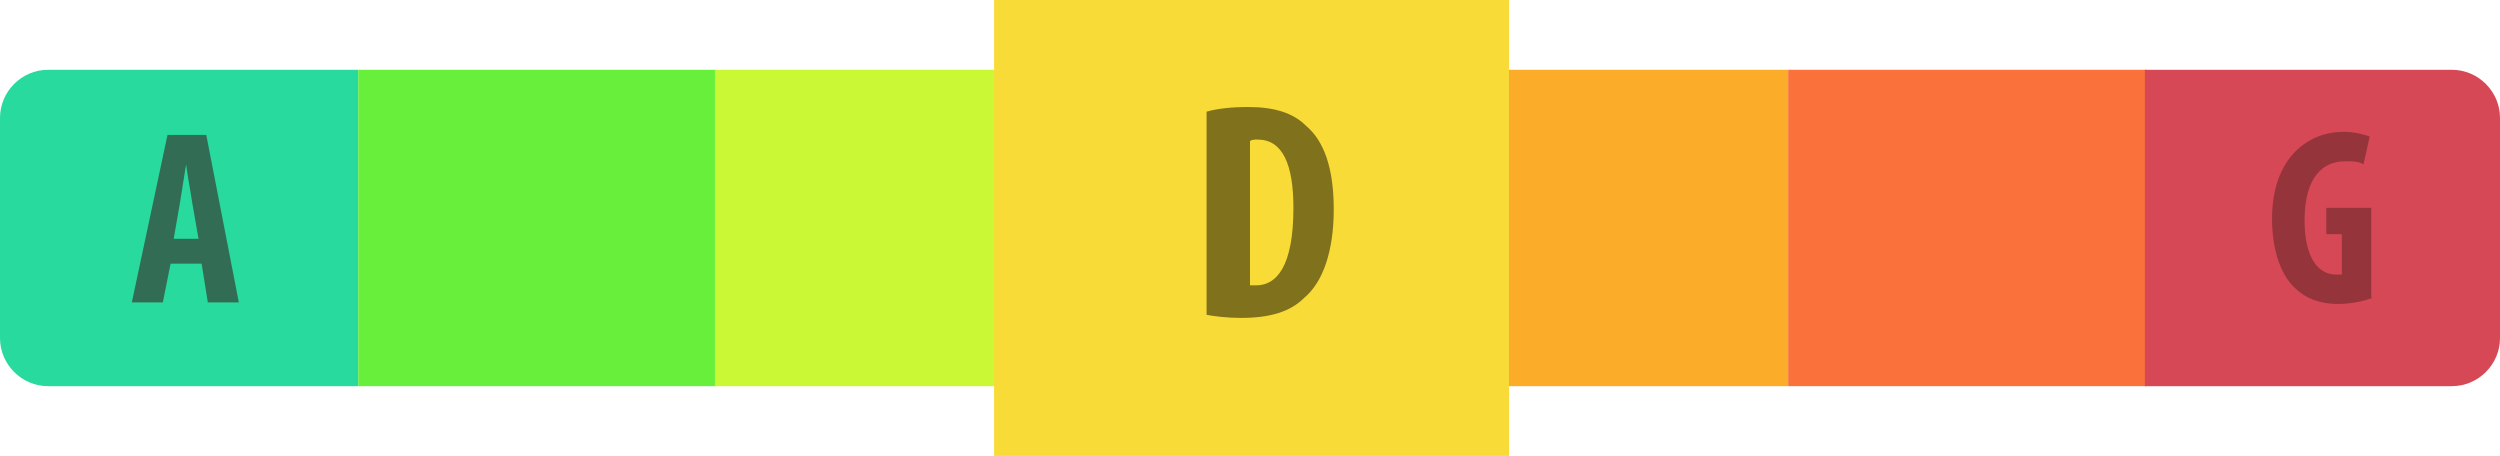
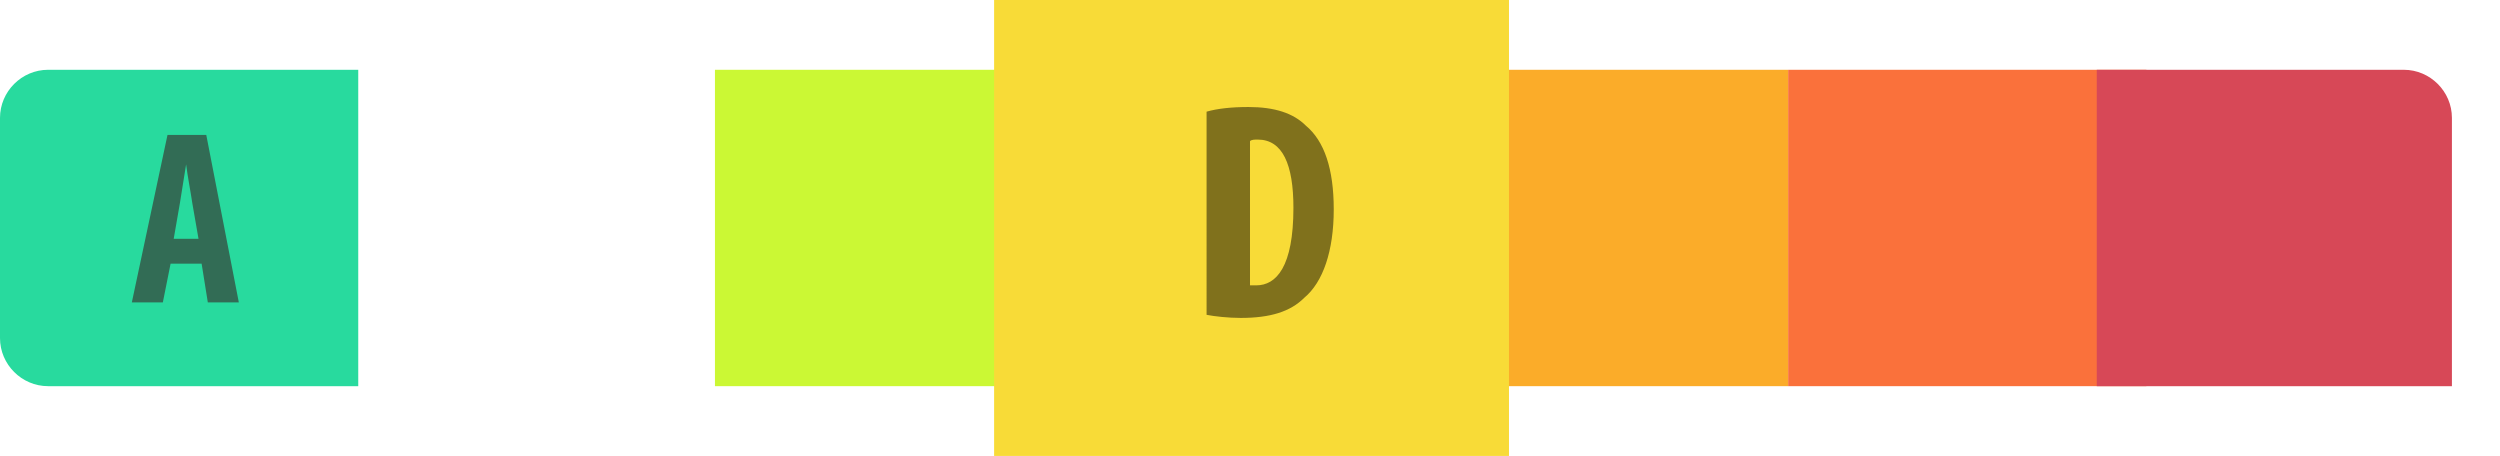
<svg xmlns="http://www.w3.org/2000/svg" version="1.1" id="Calque_1" x="0px" y="0px" viewBox="0 0 161.2 29.4" style="enable-background:new 0 0 161.2 29.4;" xml:space="preserve">
  <style type="text/css">
	.st0{fill:#FDEAFD;}
	.st1{fill:#FEDFFC;}
	.st2{fill:#FA82FC;}
	.st3{fill:#E239F1;}
	.st4{fill:#F35BF9;}
	.st5{fill:#B223B7;}
	.st6{fill:#5E275C;}
	.st7{fill:#B6ABB2;}
	.st8{fill:#F8BFFB;}
	.st9{fill:#774A72;}
	.st10{fill:#FBAC29;}
	.st11{fill:#28DA9E;}
	.st12{fill:#67EF3C;}
	.st13{fill:#CBF834;}
	.st14{fill:#F8DB37;}
	.st15{fill:#FA713B;}
	.st16{fill:#D74857;}
	.st17{fill:#80711C;}
	.st18{fill:#96343C;}
	.st19{fill:#326C55;}
	.st20{fill:#5C2756;}
	.st21{fill:#956A19;}
	.st22{fill:#501252;}
	.st23{fill:#160517;}
	.st24{fill:#68801B;}
	.st25{fill:#367D1F;}
	.st26{fill:#B191B8;}
	.st27{fill:#7D381D;}
</style>
  <g>
    <rect x="92.2" y="4.5" class="st10" width="23.1" height="20.4" />
    <path class="st11" d="M3.1,24.9h20V4.5h-20C1.4,4.5,0,5.9,0,7.6v14.2C0,23.5,1.4,24.9,3.1,24.9z" />
-     <rect x="23.1" y="4.5" class="st12" width="23.1" height="20.4" />
    <rect x="46.1" y="4.5" class="st13" width="23.1" height="20.4" />
    <rect x="69.2" y="4.5" class="st14" width="23.1" height="20.4" />
    <rect x="115.3" y="4.5" class="st15" width="23.1" height="20.4" />
    <rect x="64.1" class="st14" width="33.2" height="29.4" />
-     <path class="st16" d="M158.1,24.9c1.7,0,3.1-1.4,3.1-3.1V7.6c0-1.7-1.4-3.1-3.1-3.1h-19.8v20.4H158.1z" />
+     <path class="st16" d="M158.1,24.9V7.6c0-1.7-1.4-3.1-3.1-3.1h-19.8v20.4H158.1z" />
    <g>
      <path class="st17" d="M77.8,7.2c0.7-0.2,1.6-0.3,2.7-0.3c1.7,0,2.9,0.4,3.7,1.2c1.2,1,1.8,2.8,1.8,5.4c0,2.7-0.7,4.7-1.9,5.7    c-0.9,0.9-2.2,1.3-4.1,1.3c-0.8,0-1.7-0.1-2.2-0.2V7.2z M80.5,18.4c0.1,0,0.3,0,0.5,0c1.3,0,2.4-1.2,2.4-5c0-2.8-0.7-4.4-2.3-4.4    c-0.2,0-0.4,0-0.5,0.1V18.4z" />
    </g>
    <g>
-       <path class="st18" d="M153,19.2c-0.5,0.2-1.4,0.4-2.2,0.4c-1.3,0-2.2-0.4-2.9-1.1c-0.9-0.9-1.4-2.5-1.4-4.4c0-3.9,2.3-5.6,4.6-5.6    c0.8,0,1.4,0.2,1.7,0.3l-0.4,1.8c-0.3-0.2-0.7-0.2-1.2-0.2c-1.4,0-2.6,1-2.6,3.8c0,2.6,1,3.5,2,3.5c0.2,0,0.3,0,0.4,0v-2.6h-1    v-1.7h2.9V19.2z" />
-     </g>
+       </g>
    <g>
      <path class="st19" d="M11,17l-0.5,2.5h-2l2.3-10.8h2.5l2.1,10.8h-2L13,17H11z M12.8,15.4l-0.4-2.3c-0.1-0.7-0.3-1.7-0.4-2.5h0    c-0.1,0.7-0.3,1.8-0.4,2.5l-0.4,2.3H12.8z" />
    </g>
  </g>
</svg>